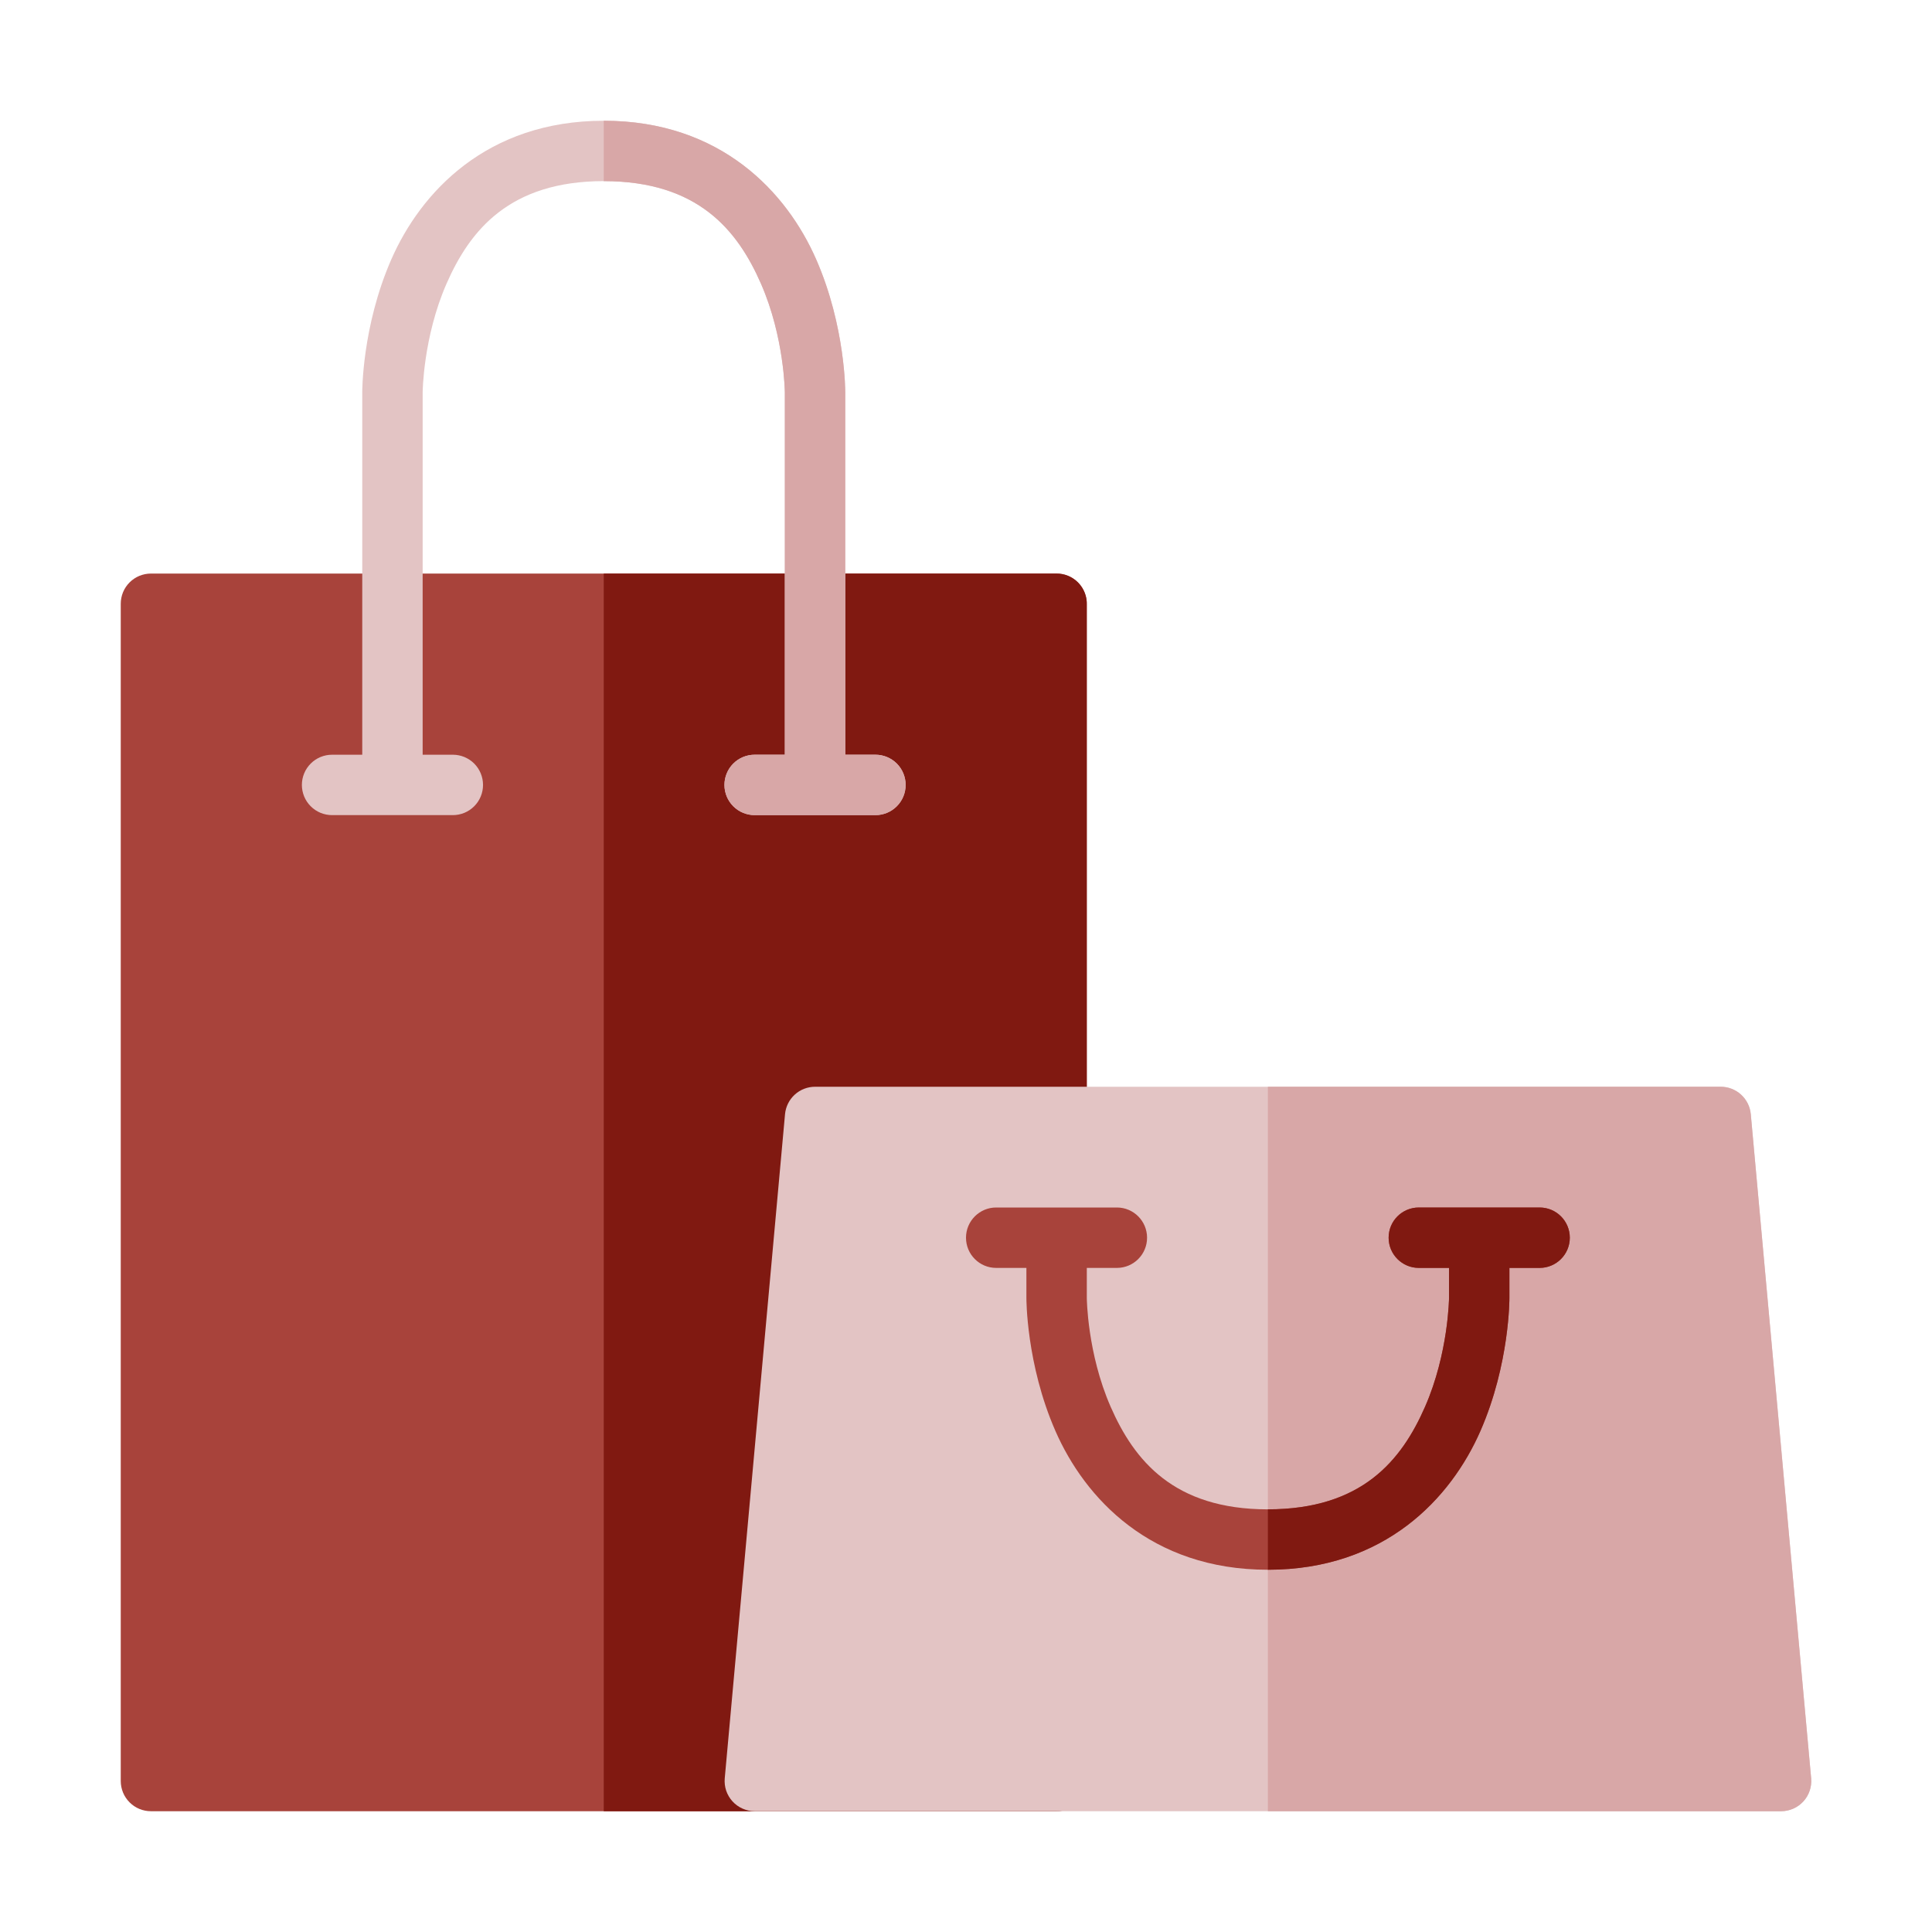
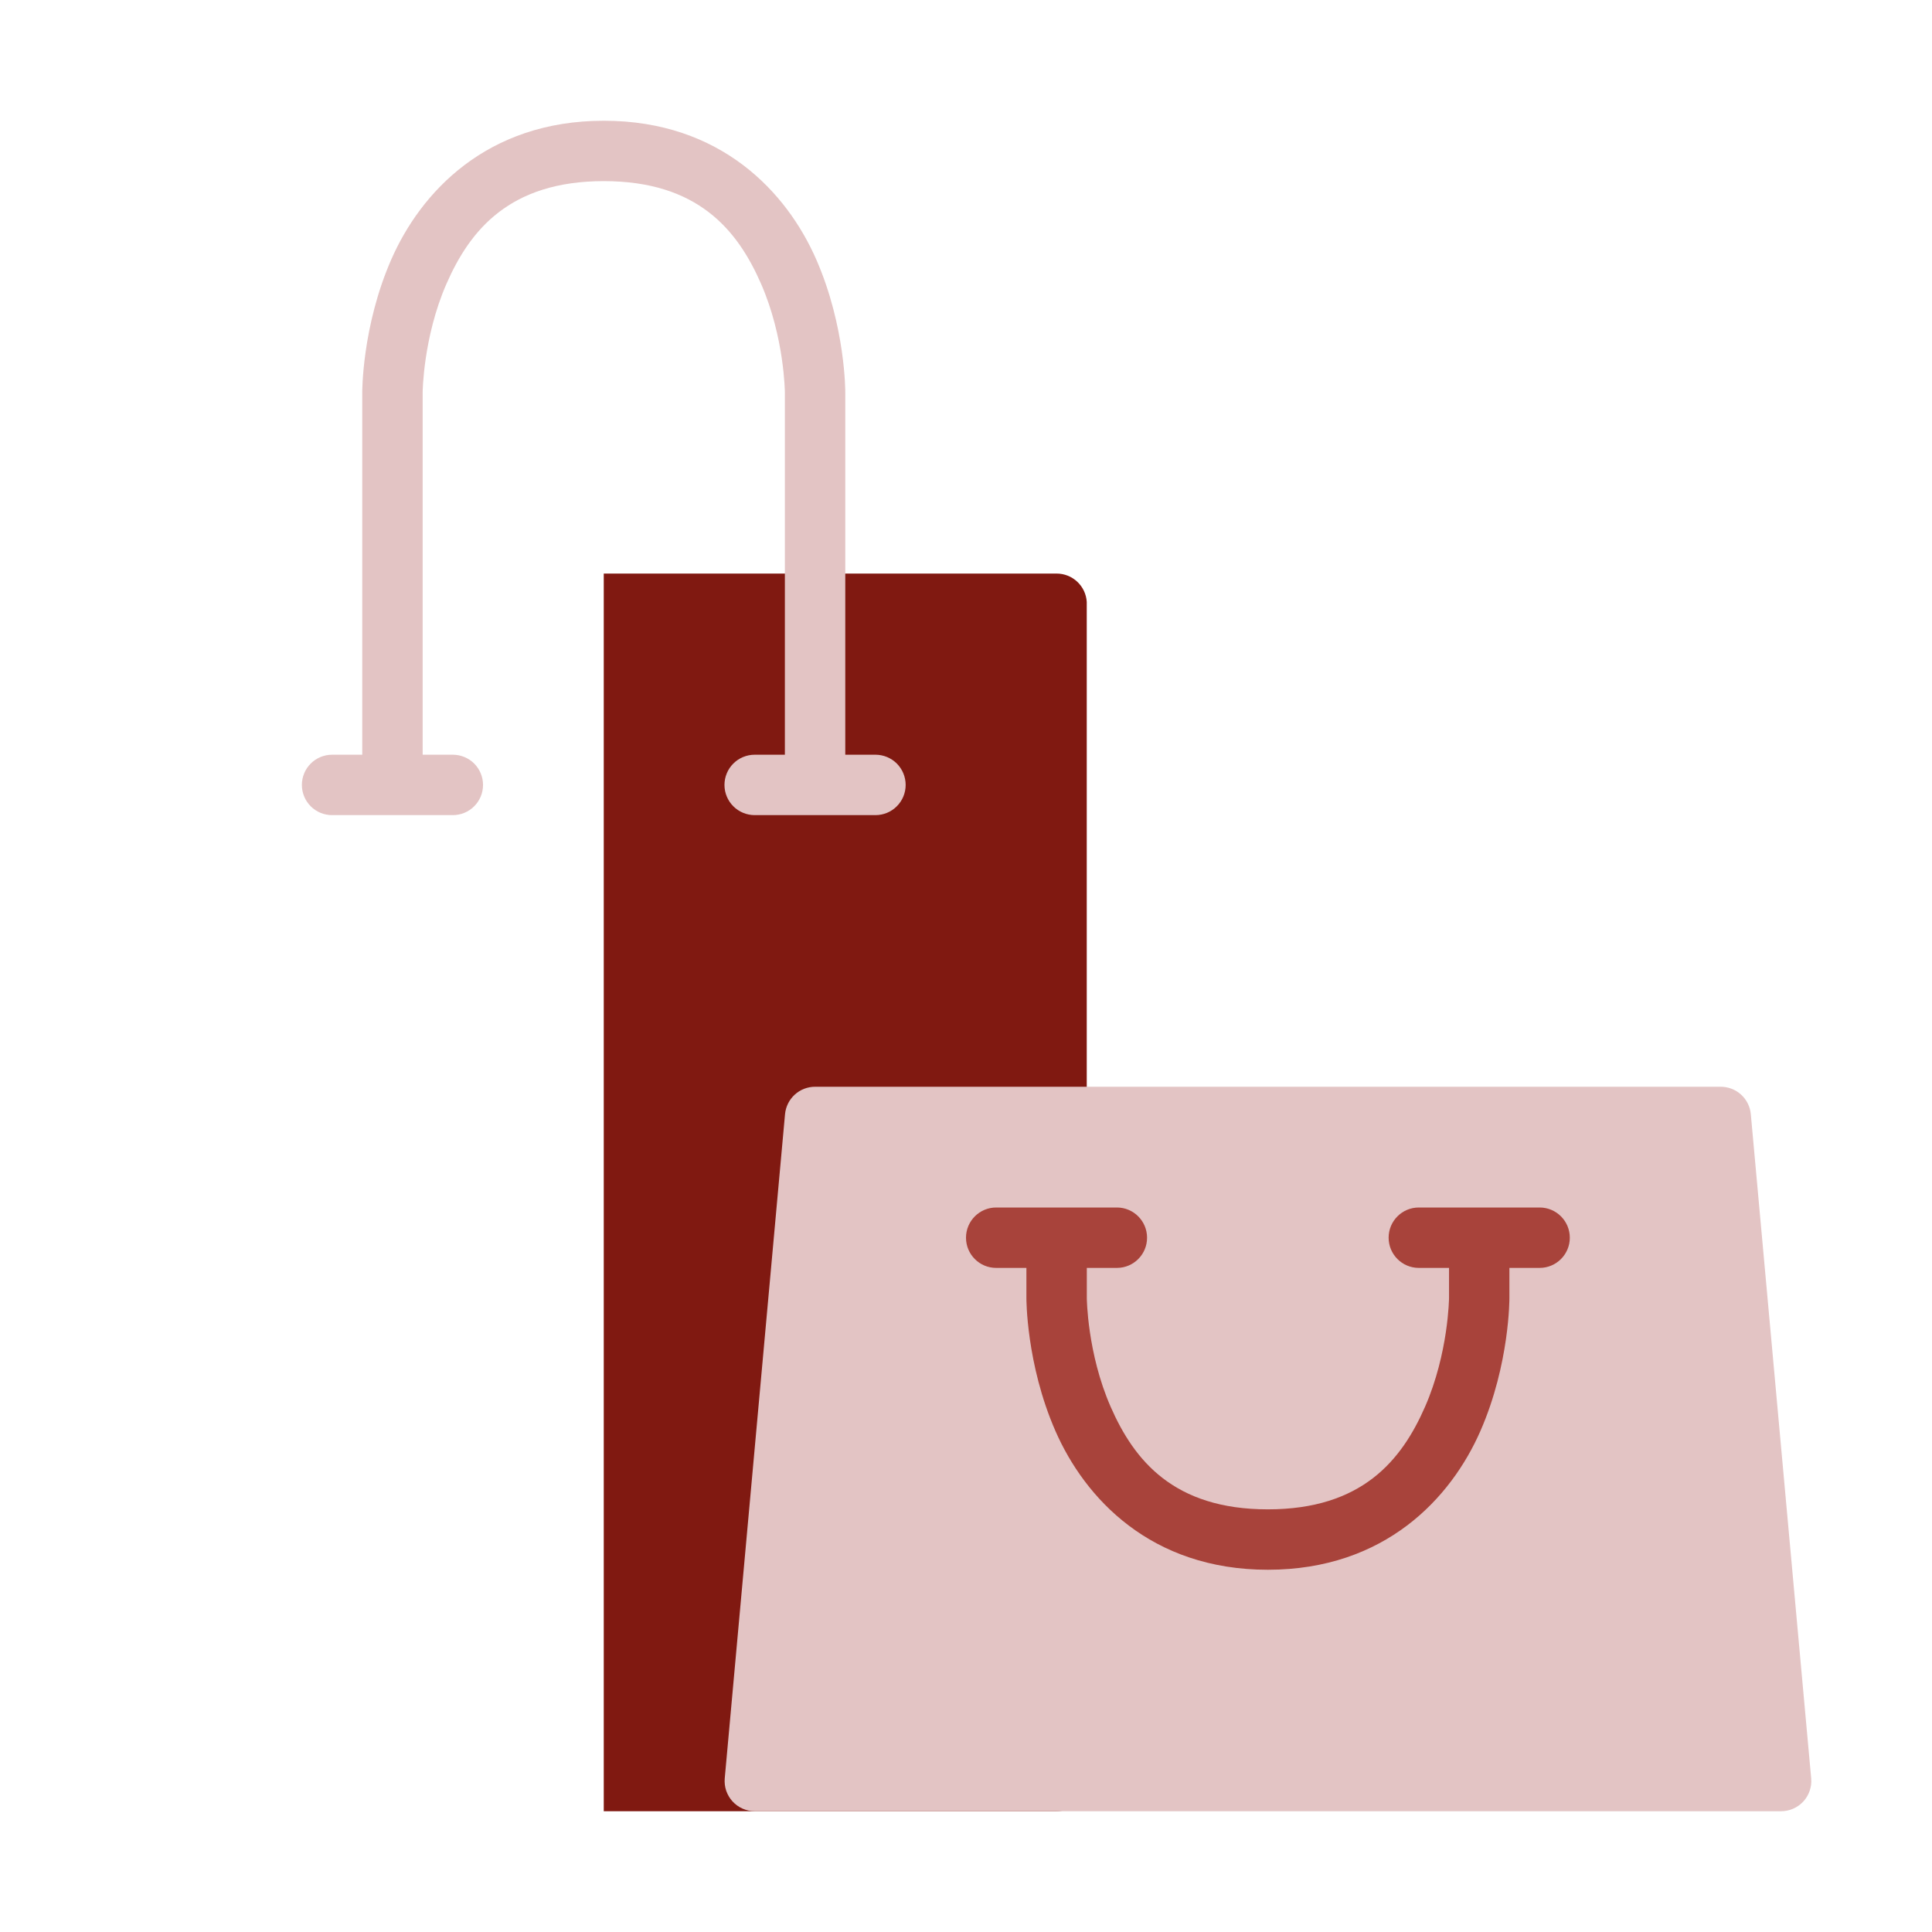
<svg xmlns="http://www.w3.org/2000/svg" width="64" height="64" viewBox="0 0 64 64" fill="none">
-   <path d="M5 19C4.869 19 4.739 19.026 4.617 19.076C4.496 19.126 4.386 19.2 4.293 19.293C4.2 19.386 4.126 19.496 4.076 19.617C4.026 19.739 4 19.869 4 20V58.999C4 59.13 4.026 59.26 4.076 59.382C4.126 59.503 4.2 59.613 4.293 59.706C4.386 59.799 4.496 59.873 4.617 59.923C4.739 59.973 4.869 59.999 5 59.999H35C35.132 59.999 35.262 59.973 35.383 59.923C35.504 59.873 35.615 59.799 35.708 59.706C35.8 59.613 35.874 59.503 35.924 59.382C35.975 59.26 36.001 59.13 36.001 58.999V20C36.001 19.869 35.975 19.739 35.924 19.617C35.874 19.496 35.8 19.386 35.708 19.293C35.615 19.2 35.504 19.126 35.383 19.076C35.262 19.026 35.132 19 35 19H5Z" fill="#A8433B" />
  <path d="M20 19V59.999H35.001C35.259 59.999 35.506 59.9 35.692 59.721C35.879 59.543 35.989 59.3 36 59.043V19.94C35.985 19.686 35.873 19.447 35.687 19.272C35.502 19.097 35.256 19 35.001 19H20Z" fill="#801911" />
  <path d="M20.002 4C16.121 4 13.933 6.374 12.96 8.599C11.987 10.823 12 12.998 12 12.998V25.001H11C10.869 25.001 10.739 25.027 10.617 25.077C10.496 25.128 10.385 25.201 10.293 25.294C10.2 25.387 10.126 25.497 10.076 25.619C10.026 25.74 10 25.87 10 26.002C10 26.133 10.026 26.263 10.076 26.385C10.126 26.506 10.2 26.616 10.293 26.709C10.386 26.802 10.496 26.876 10.617 26.926C10.739 26.976 10.869 27.002 11 27.002H15.001C15.132 27.002 15.262 26.976 15.384 26.926C15.505 26.876 15.615 26.802 15.708 26.709C15.801 26.616 15.875 26.506 15.925 26.385C15.975 26.263 16.001 26.133 16.001 26.002C16.001 25.87 15.975 25.74 15.925 25.619C15.875 25.497 15.801 25.387 15.709 25.294C15.616 25.201 15.505 25.128 15.384 25.077C15.262 25.027 15.132 25.001 15.001 25.001H14.001V12.998C14.001 12.998 14.014 11.175 14.791 9.399C15.568 7.624 16.883 6 20.002 6C23.121 6 24.433 7.624 25.21 9.399C25.987 11.175 26 12.998 26 12.998V25.001H25C24.869 25.001 24.738 25.027 24.617 25.077C24.495 25.127 24.385 25.201 24.292 25.294C24.199 25.387 24.125 25.497 24.075 25.619C24.025 25.74 23.999 25.87 23.999 26.002C23.999 26.133 24.025 26.264 24.075 26.385C24.126 26.506 24.199 26.616 24.292 26.709C24.385 26.802 24.496 26.876 24.617 26.926C24.738 26.976 24.869 27.002 25 27.002H27H29.001C29.132 27.002 29.262 26.976 29.384 26.926C29.505 26.876 29.615 26.802 29.708 26.709C29.801 26.616 29.875 26.506 29.925 26.385C29.975 26.263 30.001 26.133 30.001 26.002C30.001 25.87 29.975 25.74 29.925 25.619C29.875 25.497 29.801 25.387 29.709 25.294C29.616 25.201 29.505 25.128 29.384 25.077C29.262 25.027 29.132 25.001 29.001 25.001H28.001V12.998C28.001 12.998 28.014 10.823 27.041 8.599C26.068 6.374 23.883 4 20.002 4Z" fill="#E3C4C4" />
  <path d="M27.001 36C26.752 36 26.511 36.093 26.327 36.261C26.143 36.429 26.028 36.66 26.005 36.908L24.008 58.91C23.996 59.048 24.012 59.187 24.056 59.319C24.101 59.45 24.172 59.571 24.265 59.673C24.358 59.775 24.472 59.857 24.599 59.913C24.726 59.969 24.862 59.999 25.001 59.999H59.002C59.141 59.999 59.278 59.97 59.405 59.914C59.532 59.858 59.646 59.776 59.74 59.674C59.834 59.572 59.905 59.451 59.949 59.319C59.994 59.188 60.01 59.048 59.998 58.91L57.998 36.908C57.975 36.66 57.86 36.429 57.676 36.261C57.491 36.093 57.251 36 57.001 36H27.001Z" fill="#E3C4C4" />
-   <path d="M42 36V59.999H59C59.139 59.999 59.276 59.97 59.403 59.914C59.53 59.858 59.644 59.776 59.738 59.674C59.832 59.572 59.903 59.451 59.947 59.319C59.992 59.188 60.008 59.048 59.996 58.91L57.996 36.908C57.973 36.66 57.858 36.429 57.674 36.261C57.489 36.093 57.248 36 56.999 36H42Z" fill="#D8A7A7" />
  <path d="M33.001 40C32.448 39.999 32 40.448 32 41.001C32 41.554 32.448 42.002 33.001 42.001H34.001V42.997C34.001 42.997 33.988 45.176 34.961 47.4C35.934 49.625 38.118 52 41.999 52C45.88 52 48.069 49.625 49.042 47.4C50.015 45.176 50.001 42.997 50.001 42.997V42.001H51.002C51.554 42.001 52.002 41.553 52.002 41.001C52.002 40.448 51.555 40 51.002 40H47C46.447 40 45.999 40.448 46 41.001C46 41.553 46.448 42.001 47 42.001H48.001V42.997C48.001 42.997 47.984 44.824 47.207 46.6C46.43 48.375 45.118 49.999 41.999 49.999C38.88 49.999 37.568 48.375 36.791 46.6C36.014 44.824 36.002 42.997 36.002 42.997V42.001H37.002C37.553 41.999 37.998 41.552 37.998 41.001C37.998 40.45 37.553 40.002 37.002 40C35.668 40 34.335 40 33.001 40Z" fill="#A8433B" />
-   <path d="M20 4V6C23.119 6 24.431 7.624 25.208 9.399C25.985 11.175 25.998 12.998 25.998 12.998V25.001H24.998C24.866 25.001 24.736 25.027 24.615 25.077C24.493 25.127 24.383 25.201 24.29 25.294C24.197 25.387 24.123 25.497 24.073 25.619C24.023 25.74 23.997 25.87 23.997 26.002C23.997 26.133 24.023 26.264 24.073 26.385C24.124 26.506 24.197 26.616 24.29 26.709C24.383 26.802 24.494 26.876 24.615 26.926C24.736 26.976 24.867 27.002 24.998 27.002H26.998H28.999C29.13 27.002 29.26 26.976 29.382 26.926C29.503 26.876 29.613 26.802 29.706 26.709C29.799 26.616 29.873 26.506 29.923 26.385C29.973 26.263 29.999 26.133 29.999 26.002C29.999 25.87 29.973 25.74 29.923 25.619C29.873 25.497 29.799 25.387 29.706 25.294C29.614 25.201 29.503 25.128 29.382 25.077C29.261 25.027 29.13 25.001 28.999 25.001H27.999V12.998C27.999 12.998 28.012 10.823 27.039 8.599C26.067 6.374 23.881 4 20 4Z" fill="#D8A7A7" />
-   <path d="M47 40C46.447 40 45.999 40.448 46 41.001C46 41.553 46.448 42.001 47 42.001H48.001V42.997C48.001 42.997 47.984 44.824 47.207 46.6C46.43 48.375 45.118 49.999 42 49.999V52C45.88 52 48.069 49.624 49.042 47.4C50.015 45.176 50.001 42.997 50.001 42.997V42.001H51.002C51.554 42.001 52.002 41.553 52.002 41.001C52.002 40.448 51.555 40 51.002 40H47Z" fill="#801911" />
</svg>